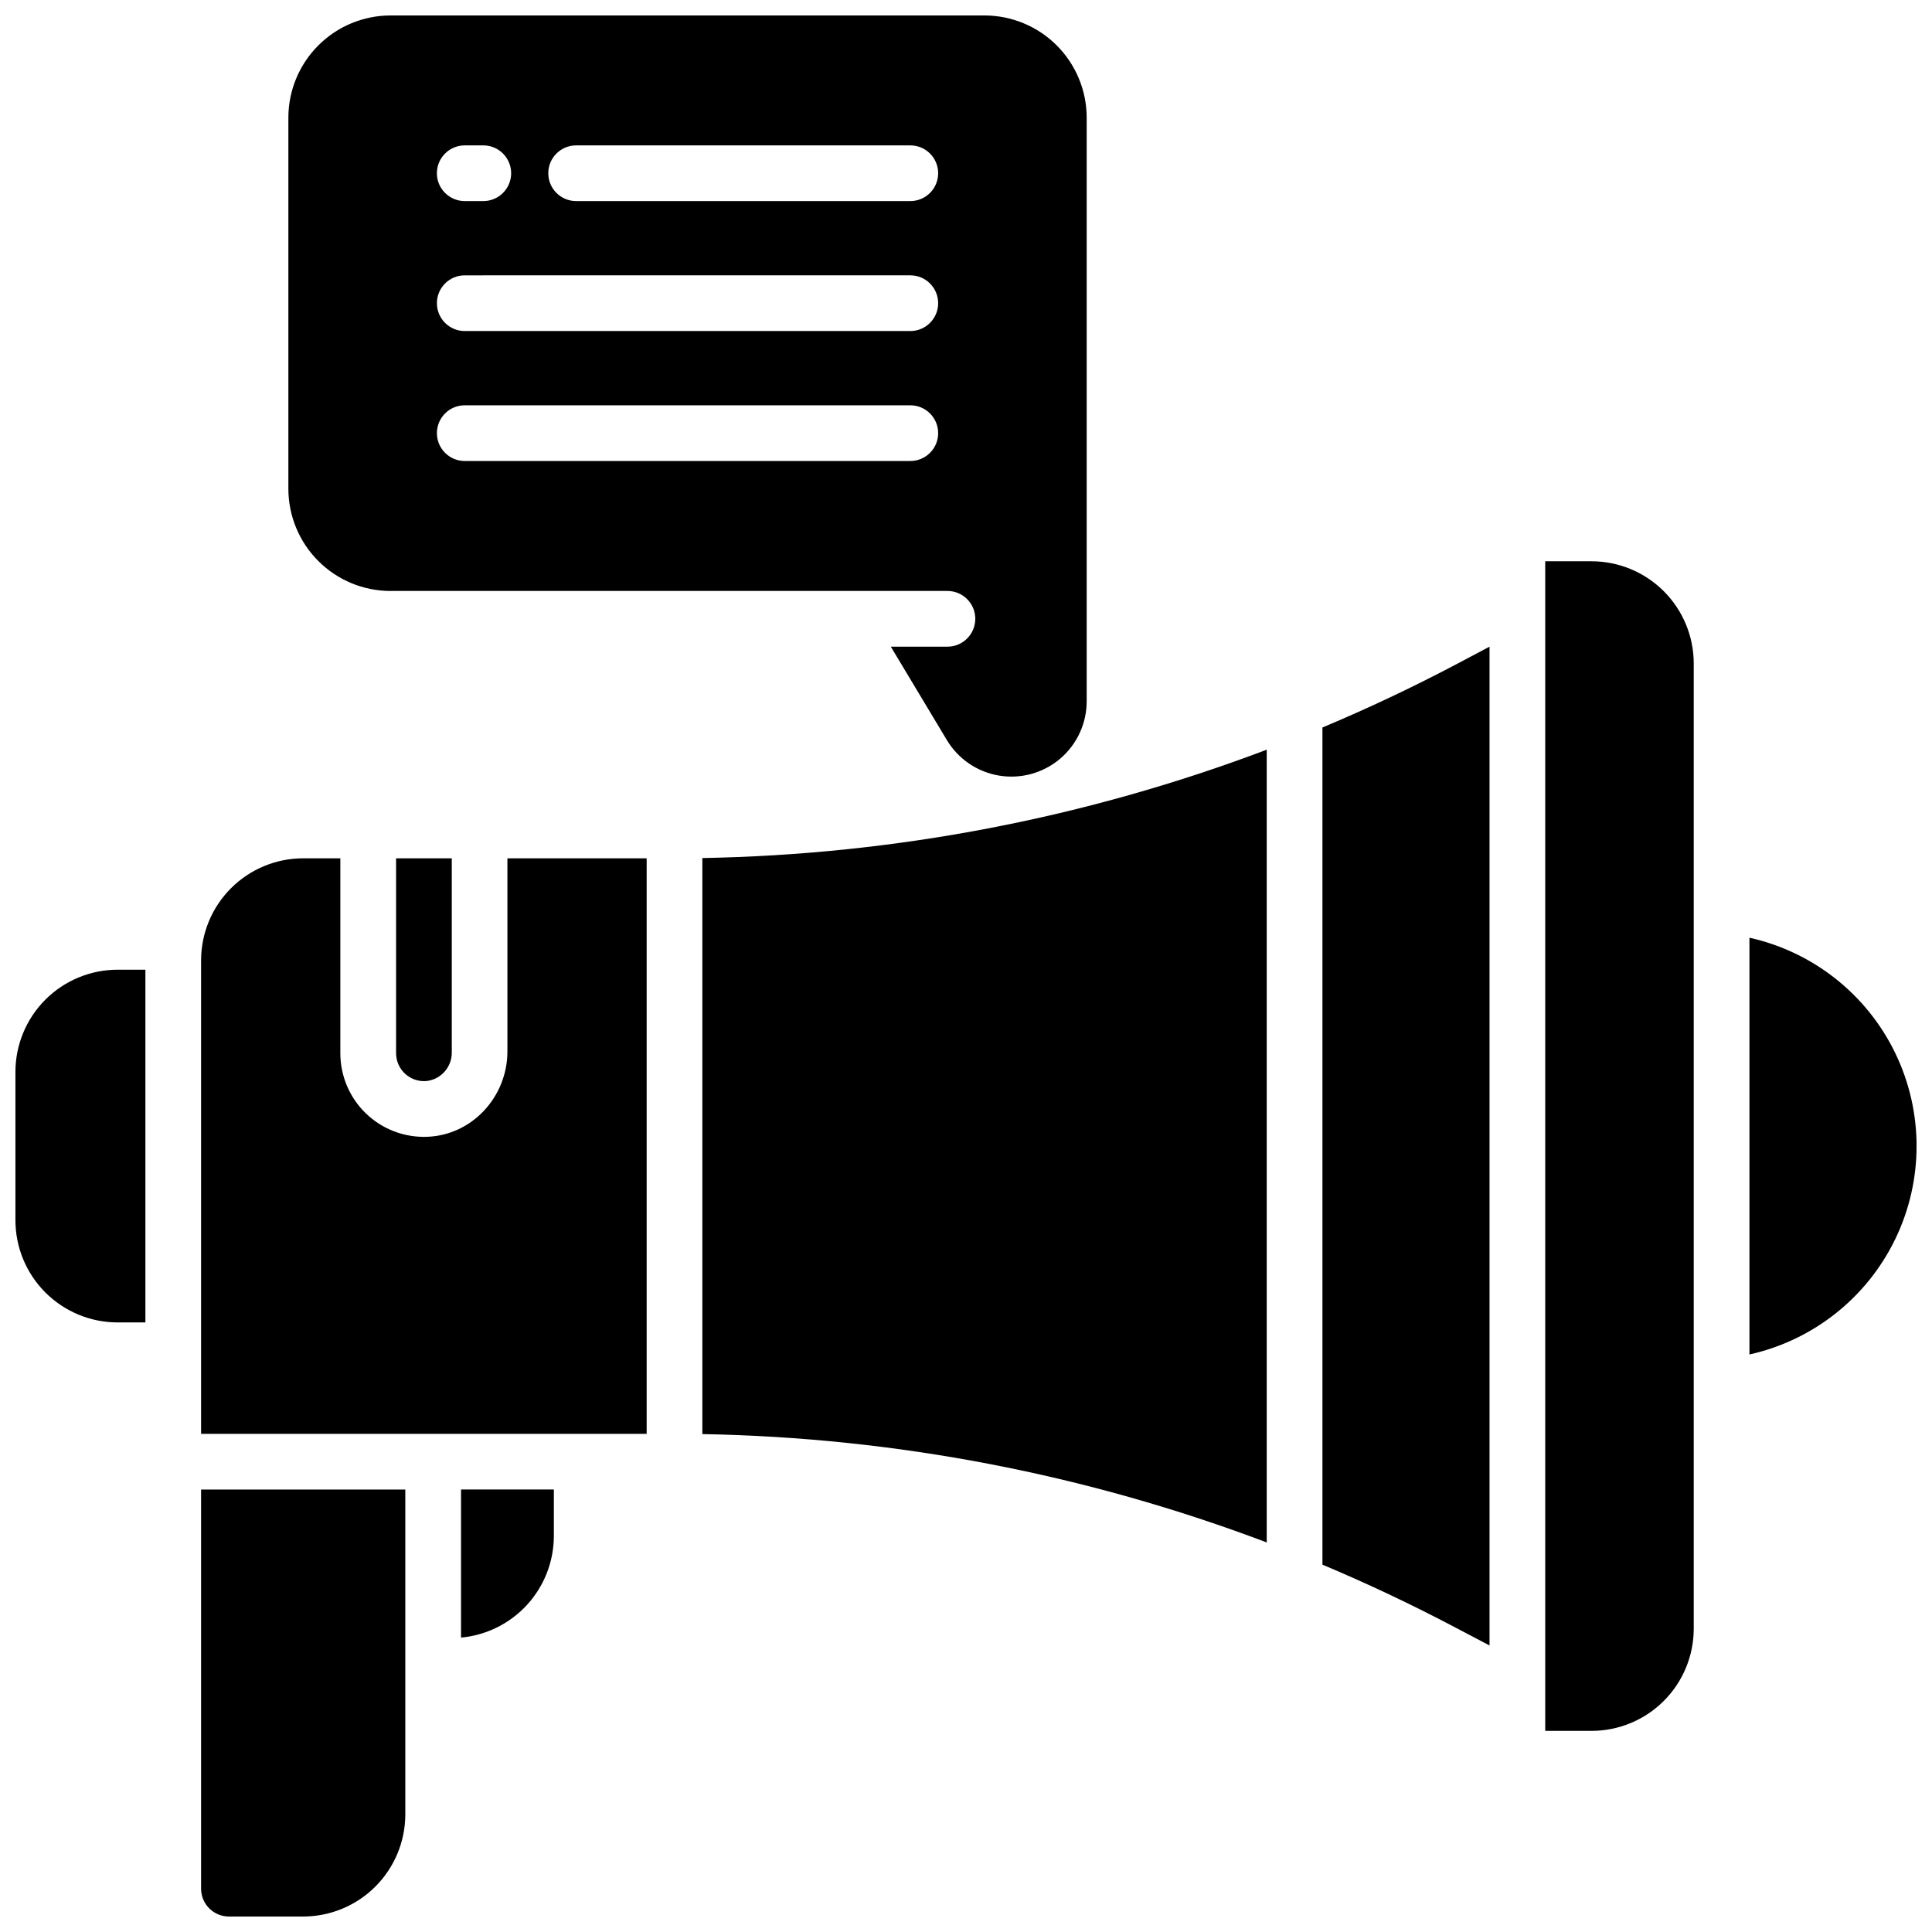
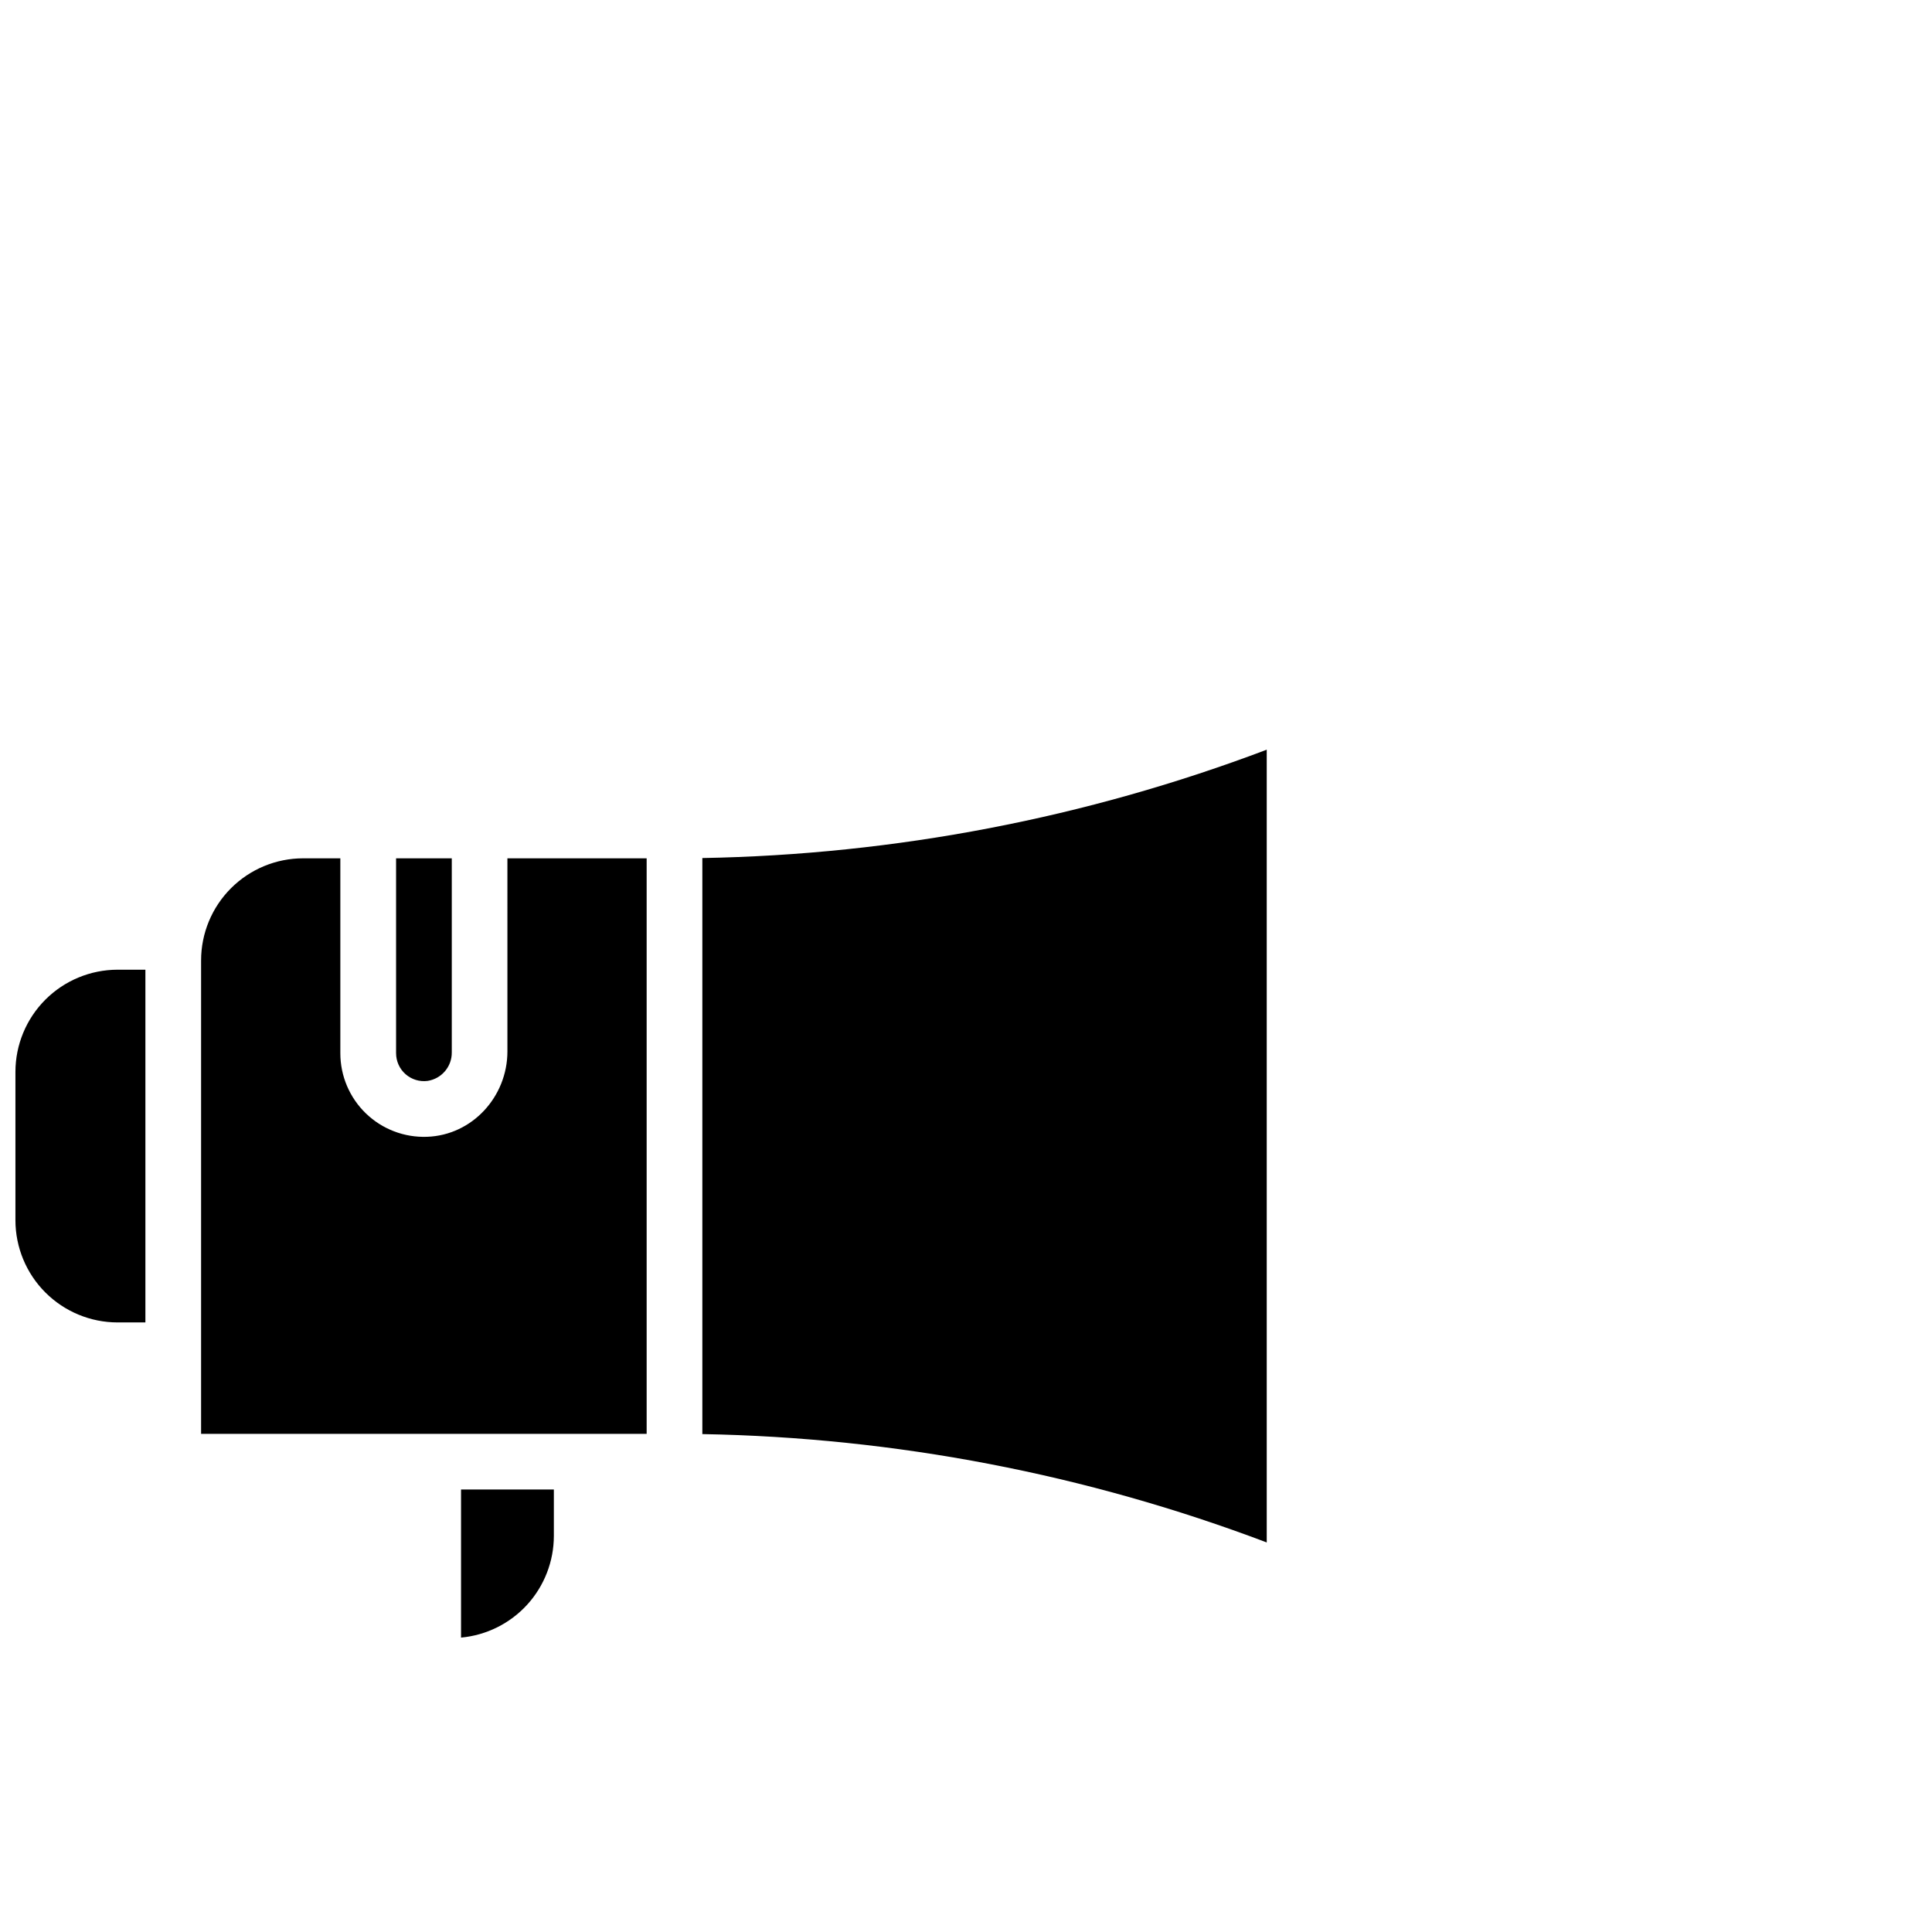
<svg xmlns="http://www.w3.org/2000/svg" width="800px" height="800px" version="1.1" viewBox="144 144 512 512">
  <defs>
    <clipPath id="d">
-       <path d="m220 148.09h212v201.91h-212z" />
-     </clipPath>
+       </clipPath>
    <clipPath id="c">
-       <path d="m607 392h44.902v111h-44.902z" />
-     </clipPath>
+       </clipPath>
    <clipPath id="b">
-       <path d="m197 538h55v113.9h-55z" />
-     </clipPath>
+       </clipPath>
    <clipPath id="a">
      <path d="m148.09 400h34.906v95h-34.906z" />
    </clipPath>
  </defs>
  <path d="m330.13 524.05c51.137 0.902 101.73 10.613 149.57 28.715v-210.09c-47.836 18.102-98.434 27.812-149.57 28.715z" />
-   <path d="m494.46 336.8v221.85c11.984 5.039 23.742 10.598 35.266 16.68l9.016 4.742v-264.7l-9.012 4.773c-11.516 6.066-23.27 11.617-35.27 16.648z" />
  <path d="m257.32 430.45c3.727-0.574 6.461-3.809 6.406-7.578v-51.406h-14.762v51.66h0.004c0 2.129 0.918 4.152 2.519 5.555 1.598 1.402 3.727 2.047 5.832 1.77z" />
  <path d="m278.47 422.63c0 11.984-9.309 22.207-21.285 22.633h0.004c-6.019 0.227-11.871-2.004-16.207-6.18s-6.789-9.938-6.789-15.961v-51.66h-9.84c-7.18 0-14.062 2.852-19.137 7.926s-7.926 11.961-7.926 19.137v125.46h118.08v-152.52h-36.902z" />
  <g clip-path="url(#d)">
    <path d="m247.48 300.61h147.6c4.078 0 7.379 3.305 7.379 7.383 0 4.074-3.301 7.379-7.379 7.379h-15.004l14.859 24.758h-0.004c3.016 5.019 8.082 8.465 13.863 9.414 5.777 0.953 11.68-0.684 16.145-4.473 4.465-3.789 7.039-9.348 7.043-15.207v-154.71c-0.012-7.172-2.867-14.051-7.938-19.121-5.074-5.074-11.949-7.926-19.125-7.938h-157.44c-7.172 0.012-14.051 2.863-19.121 7.938-5.074 5.07-7.926 11.949-7.938 19.121v98.402c0.012 7.172 2.863 14.051 7.938 19.121 5.07 5.074 11.949 7.93 19.121 7.938zm49.203-118.08h88.559c4.074 0 7.379 3.305 7.379 7.379 0 4.074-3.305 7.379-7.379 7.379h-88.559c-4.078 0-7.383-3.305-7.383-7.379 0-4.074 3.305-7.379 7.383-7.379zm-29.52 0h4.922-0.004c4.074 0 7.379 3.305 7.379 7.379 0 4.074-3.305 7.379-7.379 7.379h-4.922c-4.074 0-7.379-3.305-7.379-7.379 0-4.074 3.305-7.379 7.379-7.379zm0 34.441 118.08-0.004c4.074 0 7.379 3.305 7.379 7.383 0 4.074-3.305 7.379-7.379 7.379h-118.08c-4.074 0-7.379-3.305-7.379-7.379 0-4.078 3.305-7.383 7.379-7.383zm0 34.441 118.08-0.004c4.074 0 7.379 3.305 7.379 7.379 0 4.078-3.305 7.383-7.379 7.383h-118.08c-4.074 0-7.379-3.305-7.379-7.383 0-4.074 3.305-7.379 7.379-7.379z" />
  </g>
  <g clip-path="url(#c)">
    <path d="m607.62 392.5v110.45c16.875-3.754 31.113-15.02 38.645-30.582s7.531-33.719 0-49.281-21.77-26.828-38.645-30.582z" />
  </g>
-   <path d="m565.8 292.74h-12.301v309.96h12.301c7.172-0.012 14.047-2.863 19.121-7.938 5.074-5.07 7.926-11.949 7.938-19.121v-255.84c-0.012-7.172-2.863-14.051-7.938-19.121-5.074-5.074-11.949-7.926-19.121-7.938z" />
  <g clip-path="url(#b)">
    <path d="m197.29 644.52c0 4.074 3.305 7.379 7.383 7.379h19.68c7.172-0.008 14.051-2.863 19.121-7.938 5.074-5.07 7.926-11.949 7.938-19.121v-86.102h-54.121z" />
  </g>
  <g clip-path="url(#a)">
    <path d="m148.09 428.04v39.359c0.012 7.176 2.863 14.051 7.938 19.125 5.07 5.07 11.949 7.926 19.121 7.934h7.383v-93.477h-7.383c-7.172 0.008-14.051 2.863-19.121 7.934-5.074 5.074-7.926 11.949-7.938 19.125z" />
  </g>
  <path d="m266.18 577.98c6.719-0.621 12.965-3.727 17.516-8.707 4.547-4.984 7.074-11.488 7.082-18.234v-12.301h-24.598z" />
</svg>